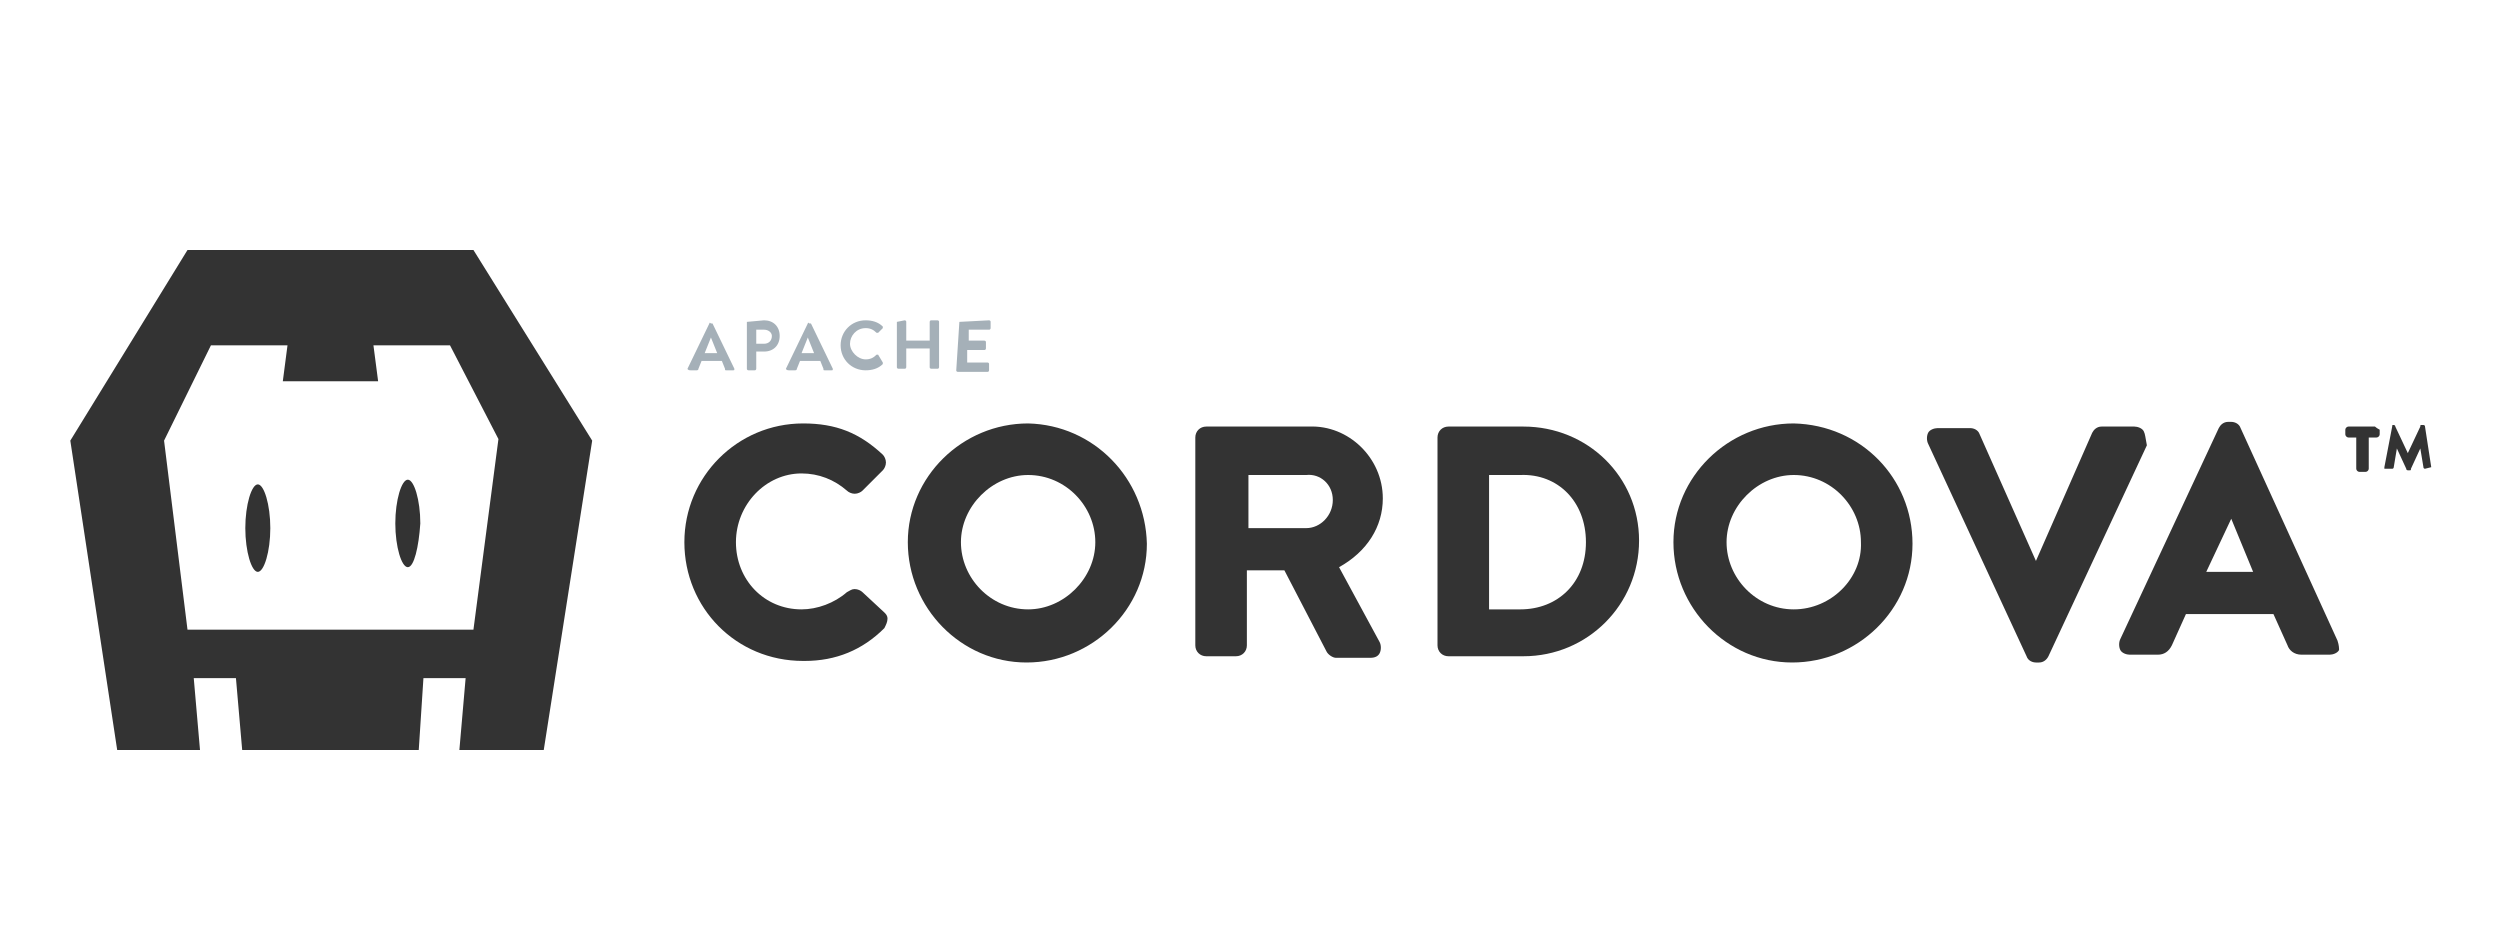
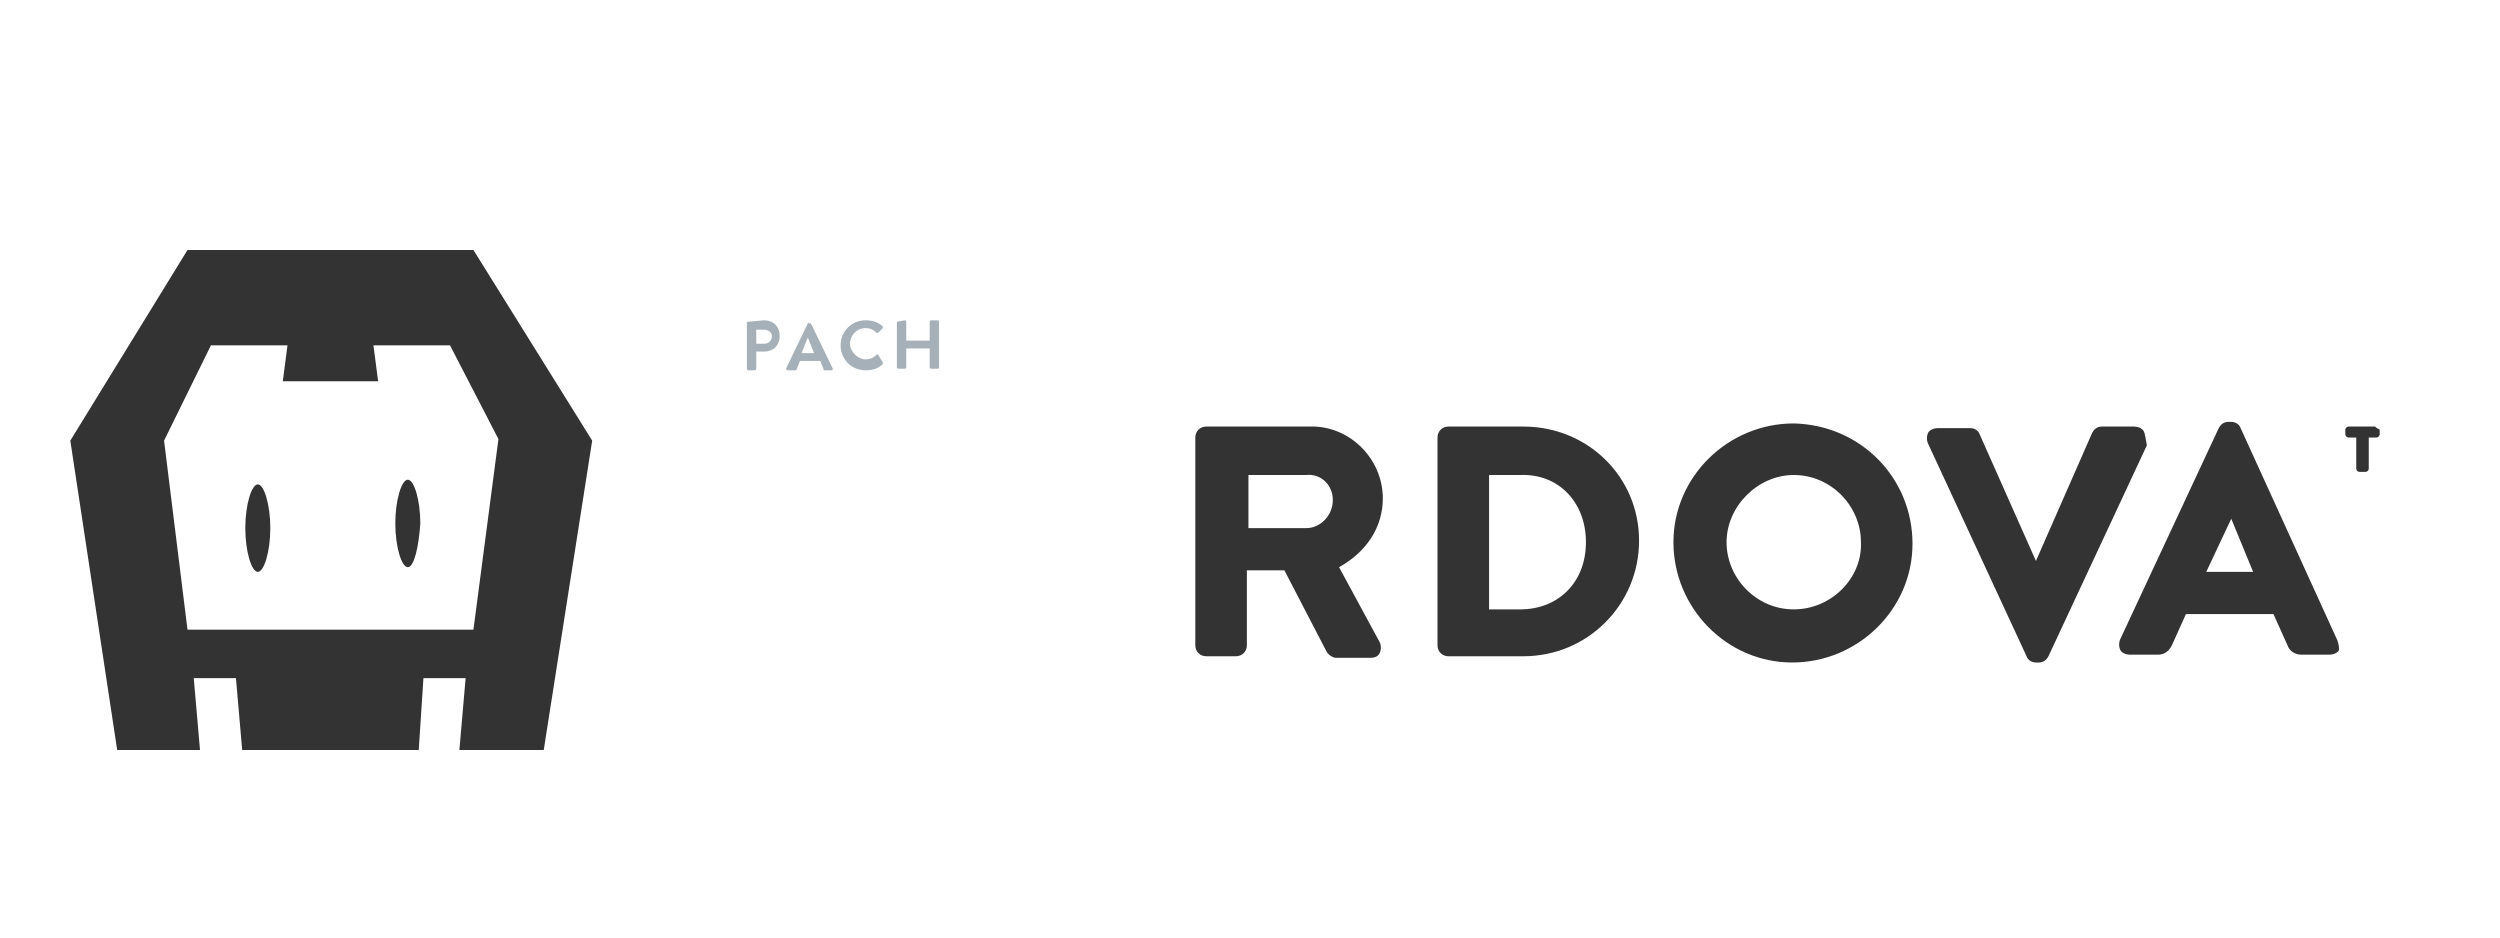
<svg xmlns="http://www.w3.org/2000/svg" version="1.1" id="Calque_1" x="0px" y="0px" width="160px" height="60px" viewBox="0 0 160 60" style="enable-background:new 0 0 160 60;" xml:space="preserve">
  <style type="text/css">
	.st0{fill:#333333;}
	.st1{fill:#A5B0B8;}
</style>
  <title>apache-cordova</title>
  <g id="Calque_2_1_">
    <g id="Layer_1">
      <path class="st0" d="M34.8,48h-5.4l0.4-4.6h-2.7L26.8,48H15.5l-0.4-4.6h-2.7l0.4,4.6H7.5l-3-19.8L12,16h18.3l7.6,12.2L34.8,48z     M28.8,22.1h-4.9l0.3,2.3h-6.1l0.3-2.3h-4.9l-3,6.1L12,40.3h18.3l1.6-12.2L28.8,22.1z M26.1,36.3c-0.4,0-0.8-1.3-0.8-2.8    s0.4-2.8,0.8-2.8s0.8,1.3,0.8,2.8C26.8,35,26.5,36.3,26.1,36.3z M16.5,36.6c-0.4,0-0.8-1.3-0.8-2.8s0.4-2.8,0.8-2.8    c0.4,0,0.8,1.3,0.8,2.8S16.9,36.6,16.5,36.6z" />
-       <path class="st1" d="M44,23.6l1.4-2.9c0,0,0-0.1,0.1,0l0,0h0.1l1.4,2.9c0,0.1,0,0.1-0.1,0.1h-0.4c-0.1,0-0.1,0-0.1-0.1l-0.2-0.5    h-1.3l-0.2,0.5c0,0.1-0.1,0.1-0.1,0.1h-0.4C44,23.7,44,23.6,44,23.6L44,23.6z M45.9,22.6l-0.4-1l0,0l-0.4,1H45.9z" />
      <path class="st1" d="M47.8,20.6C47.8,20.6,47.8,20.5,47.8,20.6C47.8,20.5,47.8,20.5,47.8,20.6l1.1-0.1c0.6,0,1,0.4,1,1    c0,0.6-0.4,1-1,1h-0.5v1.1c0,0,0,0.1-0.1,0.1h-0.4c0,0-0.1,0-0.1-0.1V20.6L47.8,20.6z M48.9,22c0.3,0,0.5-0.2,0.5-0.5    c0-0.2-0.2-0.4-0.5-0.4l0,0h-0.5V22H48.9z" />
      <path class="st1" d="M50.3,23.6l1.4-2.9c0,0,0-0.1,0.1,0l0,0h0.1l1.4,2.9c0,0.1,0,0.1-0.1,0.1h-0.4c-0.1,0-0.1,0-0.1-0.1l-0.2-0.5    h-1.3l-0.2,0.5c0,0.1-0.1,0.1-0.1,0.1h-0.4C50.3,23.7,50.3,23.6,50.3,23.6z M52.1,22.6l-0.4-1l0,0l-0.4,1H52.1z" />
      <path class="st1" d="M55.4,20.5c0.4,0,0.8,0.1,1.1,0.4V21l0,0l-0.3,0.3h-0.1l0,0c-0.2-0.2-0.4-0.3-0.7-0.3c-0.6,0-1,0.5-1,1    s0.5,1,1,1c0.3,0,0.5-0.1,0.7-0.3h0.1l0,0l0.3,0.5v0.1c-0.3,0.3-0.7,0.4-1.1,0.4c-0.9,0-1.6-0.7-1.6-1.6    C53.8,21.2,54.5,20.5,55.4,20.5z" />
      <path class="st1" d="M57.4,20.6C57.4,20.6,57.5,20.5,57.4,20.6l0.5-0.1c0,0,0.1,0,0.1,0.1v1.2h1.5v-1.2c0,0,0-0.1,0.1-0.1l0,0H60    c0,0,0.1,0,0.1,0.1v2.9c0,0,0,0.1-0.1,0.1h-0.4c0,0-0.1,0-0.1-0.1v-1.2H58v1.2c0,0,0,0.1-0.1,0.1l0,0h-0.4c0,0-0.1,0-0.1-0.1V20.6    z" />
-       <path class="st1" d="M61.4,20.6C61.4,20.6,61.4,20.5,61.4,20.6C61.4,20.5,61.4,20.5,61.4,20.6l1.9-0.1c0,0,0.1,0,0.1,0.1V21    c0,0,0,0.1-0.1,0.1l0,0h-1.3v0.7H63c0,0,0.1,0,0.1,0.1v0.4c0,0,0,0.1-0.1,0.1h-1.1v0.8h1.3c0,0,0.1,0,0.1,0.1v0.4    c0,0,0,0.1-0.1,0.1l0,0h-1.9c0,0-0.1,0-0.1-0.1L61.4,20.6L61.4,20.6z" />
      <path class="st0" d="M152,27.3h-1.7c-0.1,0-0.2,0.1-0.2,0.2v0.3c0,0.1,0.1,0.2,0.2,0.2h0.5V30c0,0.1,0.1,0.2,0.2,0.2h0.4    c0.1,0,0.2-0.1,0.2-0.2V28h0.5c0.1,0,0.2-0.1,0.2-0.2v-0.3C152.1,27.4,152,27.3,152,27.3z" />
-       <path class="st0" d="M155.6,29.9l-0.4-2.6c0-0.1-0.1-0.1-0.1-0.1H155c-0.1,0-0.1,0-0.1,0.1l-0.8,1.7l-0.8-1.7    c0-0.1-0.1-0.1-0.1-0.1l0,0c-0.1,0-0.1,0-0.1,0.1l0,0l-0.5,2.6V30h0.1h0.4c0.1,0,0.1-0.1,0.1-0.1l0.2-1.2L154,30    c0,0.1,0.1,0.1,0.1,0.1h0.1c0.1,0,0.1,0,0.1-0.1l0.6-1.3l0.2,1.2c0,0.1,0.1,0.1,0.1,0.1L155.6,29.9L155.6,29.9    C155.6,30,155.6,29.9,155.6,29.9z" />
-       <path class="st0" d="M55.2,37.9c-0.1-0.1-0.3-0.2-0.5-0.2s-0.3,0.1-0.5,0.2c-0.8,0.7-1.9,1.1-2.9,1.1c-2.4,0-4.2-1.9-4.2-4.3    s1.9-4.4,4.2-4.4c1.1,0,2.1,0.4,2.9,1.1c0.1,0.1,0.3,0.2,0.5,0.2s0.4-0.1,0.5-0.2l1.3-1.3c0.1-0.1,0.2-0.3,0.2-0.5    s-0.1-0.4-0.2-0.5c-1.5-1.4-3-2-5.1-2c-4.2,0-7.6,3.4-7.6,7.6c0,4.2,3.3,7.6,7.6,7.6c0,0,0,0,0.1,0c2,0,3.7-0.7,5.1-2.1    c0.1-0.2,0.2-0.4,0.2-0.6c0-0.2-0.1-0.3-0.2-0.4L55.2,37.9z" />
-       <path class="st0" d="M65.8,27.1c-4.2,0-7.7,3.4-7.7,7.6c0,4.2,3.4,7.7,7.6,7.7s7.7-3.4,7.7-7.6l0,0C73.3,30.6,70,27.2,65.8,27.1    C65.9,27.1,65.8,27.1,65.8,27.1z M65.8,39c-2.4,0-4.3-2-4.3-4.3s2-4.3,4.3-4.3c2.4,0,4.3,2,4.3,4.3C70.1,37,68.1,39,65.8,39    L65.8,39z" />
      <path class="st0" d="M88.5,31.9c0-2.6-2.2-4.7-4.7-4.6h-6.6c-0.4,0-0.7,0.3-0.7,0.7v13.3c0,0.4,0.3,0.7,0.7,0.7h1.9    c0.4,0,0.7-0.3,0.7-0.7v-4.8h2.4l2.7,5.2c0.1,0.2,0.4,0.4,0.6,0.4h2.2c0.3,0,0.5-0.1,0.6-0.3c0.1-0.2,0.1-0.5,0-0.7l-2.6-4.8    C87.5,35.3,88.5,33.7,88.5,31.9z M85.3,32c0,1-0.8,1.8-1.7,1.8h-3.7v-3.4h3.7C84.5,30.3,85.3,31,85.3,32z" />
      <path class="st0" d="M97.5,27.3h-4.8c-0.4,0-0.7,0.3-0.7,0.7v13.3c0,0.4,0.3,0.7,0.7,0.7h4.8c4.1,0,7.4-3.3,7.4-7.4    S101.6,27.3,97.5,27.3L97.5,27.3L97.5,27.3z M101.5,34.7c0,2.6-1.8,4.3-4.2,4.3h-2v-8.6h2C99.7,30.3,101.5,32.1,101.5,34.7    L101.5,34.7z" />
      <path class="st0" d="M114.8,27.1c-4.2,0-7.7,3.4-7.7,7.6c0,4.2,3.4,7.7,7.6,7.7s7.7-3.4,7.7-7.6l0,0    C122.4,30.6,119.1,27.2,114.8,27.1C114.9,27.1,114.9,27.1,114.8,27.1z M114.8,39c-2.4,0-4.3-2-4.3-4.3s2-4.3,4.3-4.3    c2.4,0,4.3,2,4.3,4.3C119.2,37,117.2,39,114.8,39L114.8,39z" />
      <path class="st0" d="M137.2,27.6c-0.1-0.2-0.4-0.3-0.6-0.3h-2.1c-0.3,0-0.5,0.2-0.6,0.4l-3.6,8.2l-3.6-8.1    c-0.1-0.3-0.4-0.4-0.6-0.4h-2.1c-0.2,0-0.5,0.1-0.6,0.3c-0.1,0.2-0.1,0.5,0,0.7l6.3,13.6c0.1,0.3,0.4,0.4,0.6,0.4h0.2    c0.3,0,0.5-0.2,0.6-0.4l6.3-13.5C137.3,28,137.3,27.8,137.2,27.6z" />
      <path class="st0" d="M149.6,41l-6.2-13.6c-0.1-0.3-0.4-0.4-0.6-0.4h-0.2c-0.3,0-0.5,0.2-0.6,0.4l-6.3,13.5c-0.1,0.2-0.1,0.5,0,0.7    c0.1,0.2,0.4,0.3,0.6,0.3h1.8c0.4,0,0.7-0.2,0.9-0.6l0.9-2h5.6l0.9,2c0.1,0.3,0.4,0.6,0.9,0.6h1.8c0.2,0,0.5-0.1,0.6-0.3    C149.7,41.5,149.7,41.3,149.6,41z M144.2,36.6h-3l1.6-3.4L144.2,36.6z" />
    </g>
  </g>
</svg>